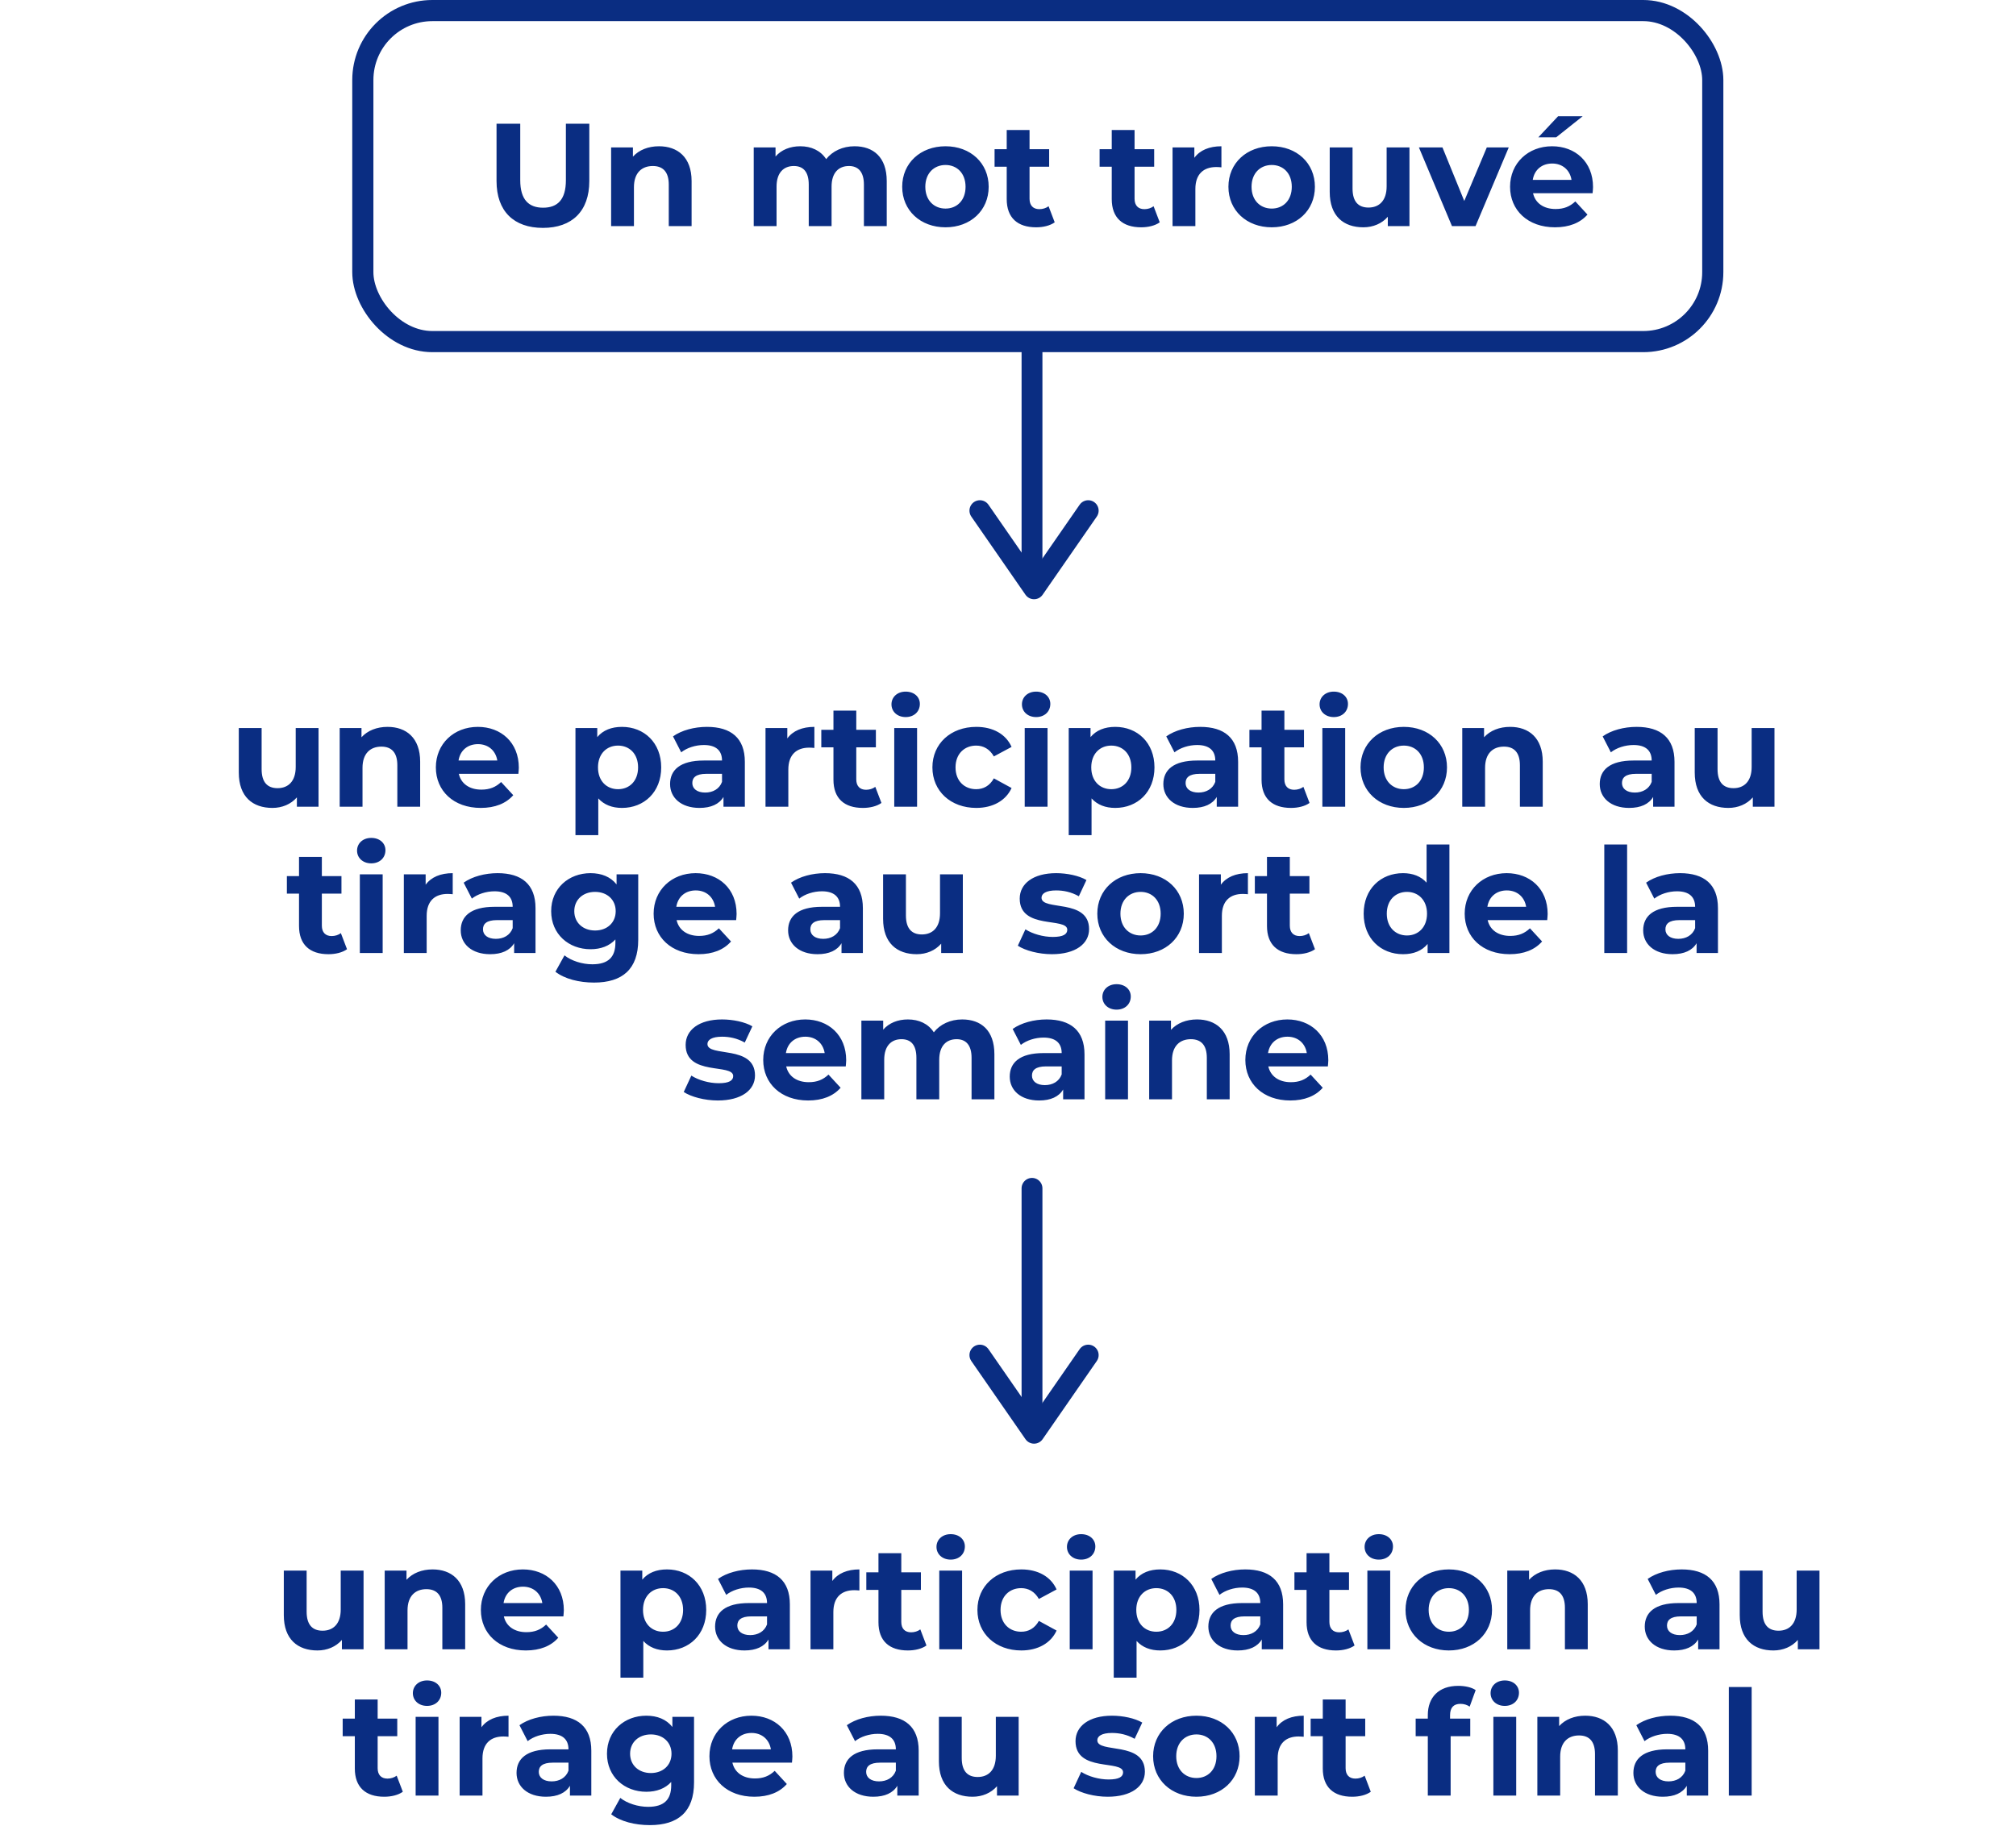
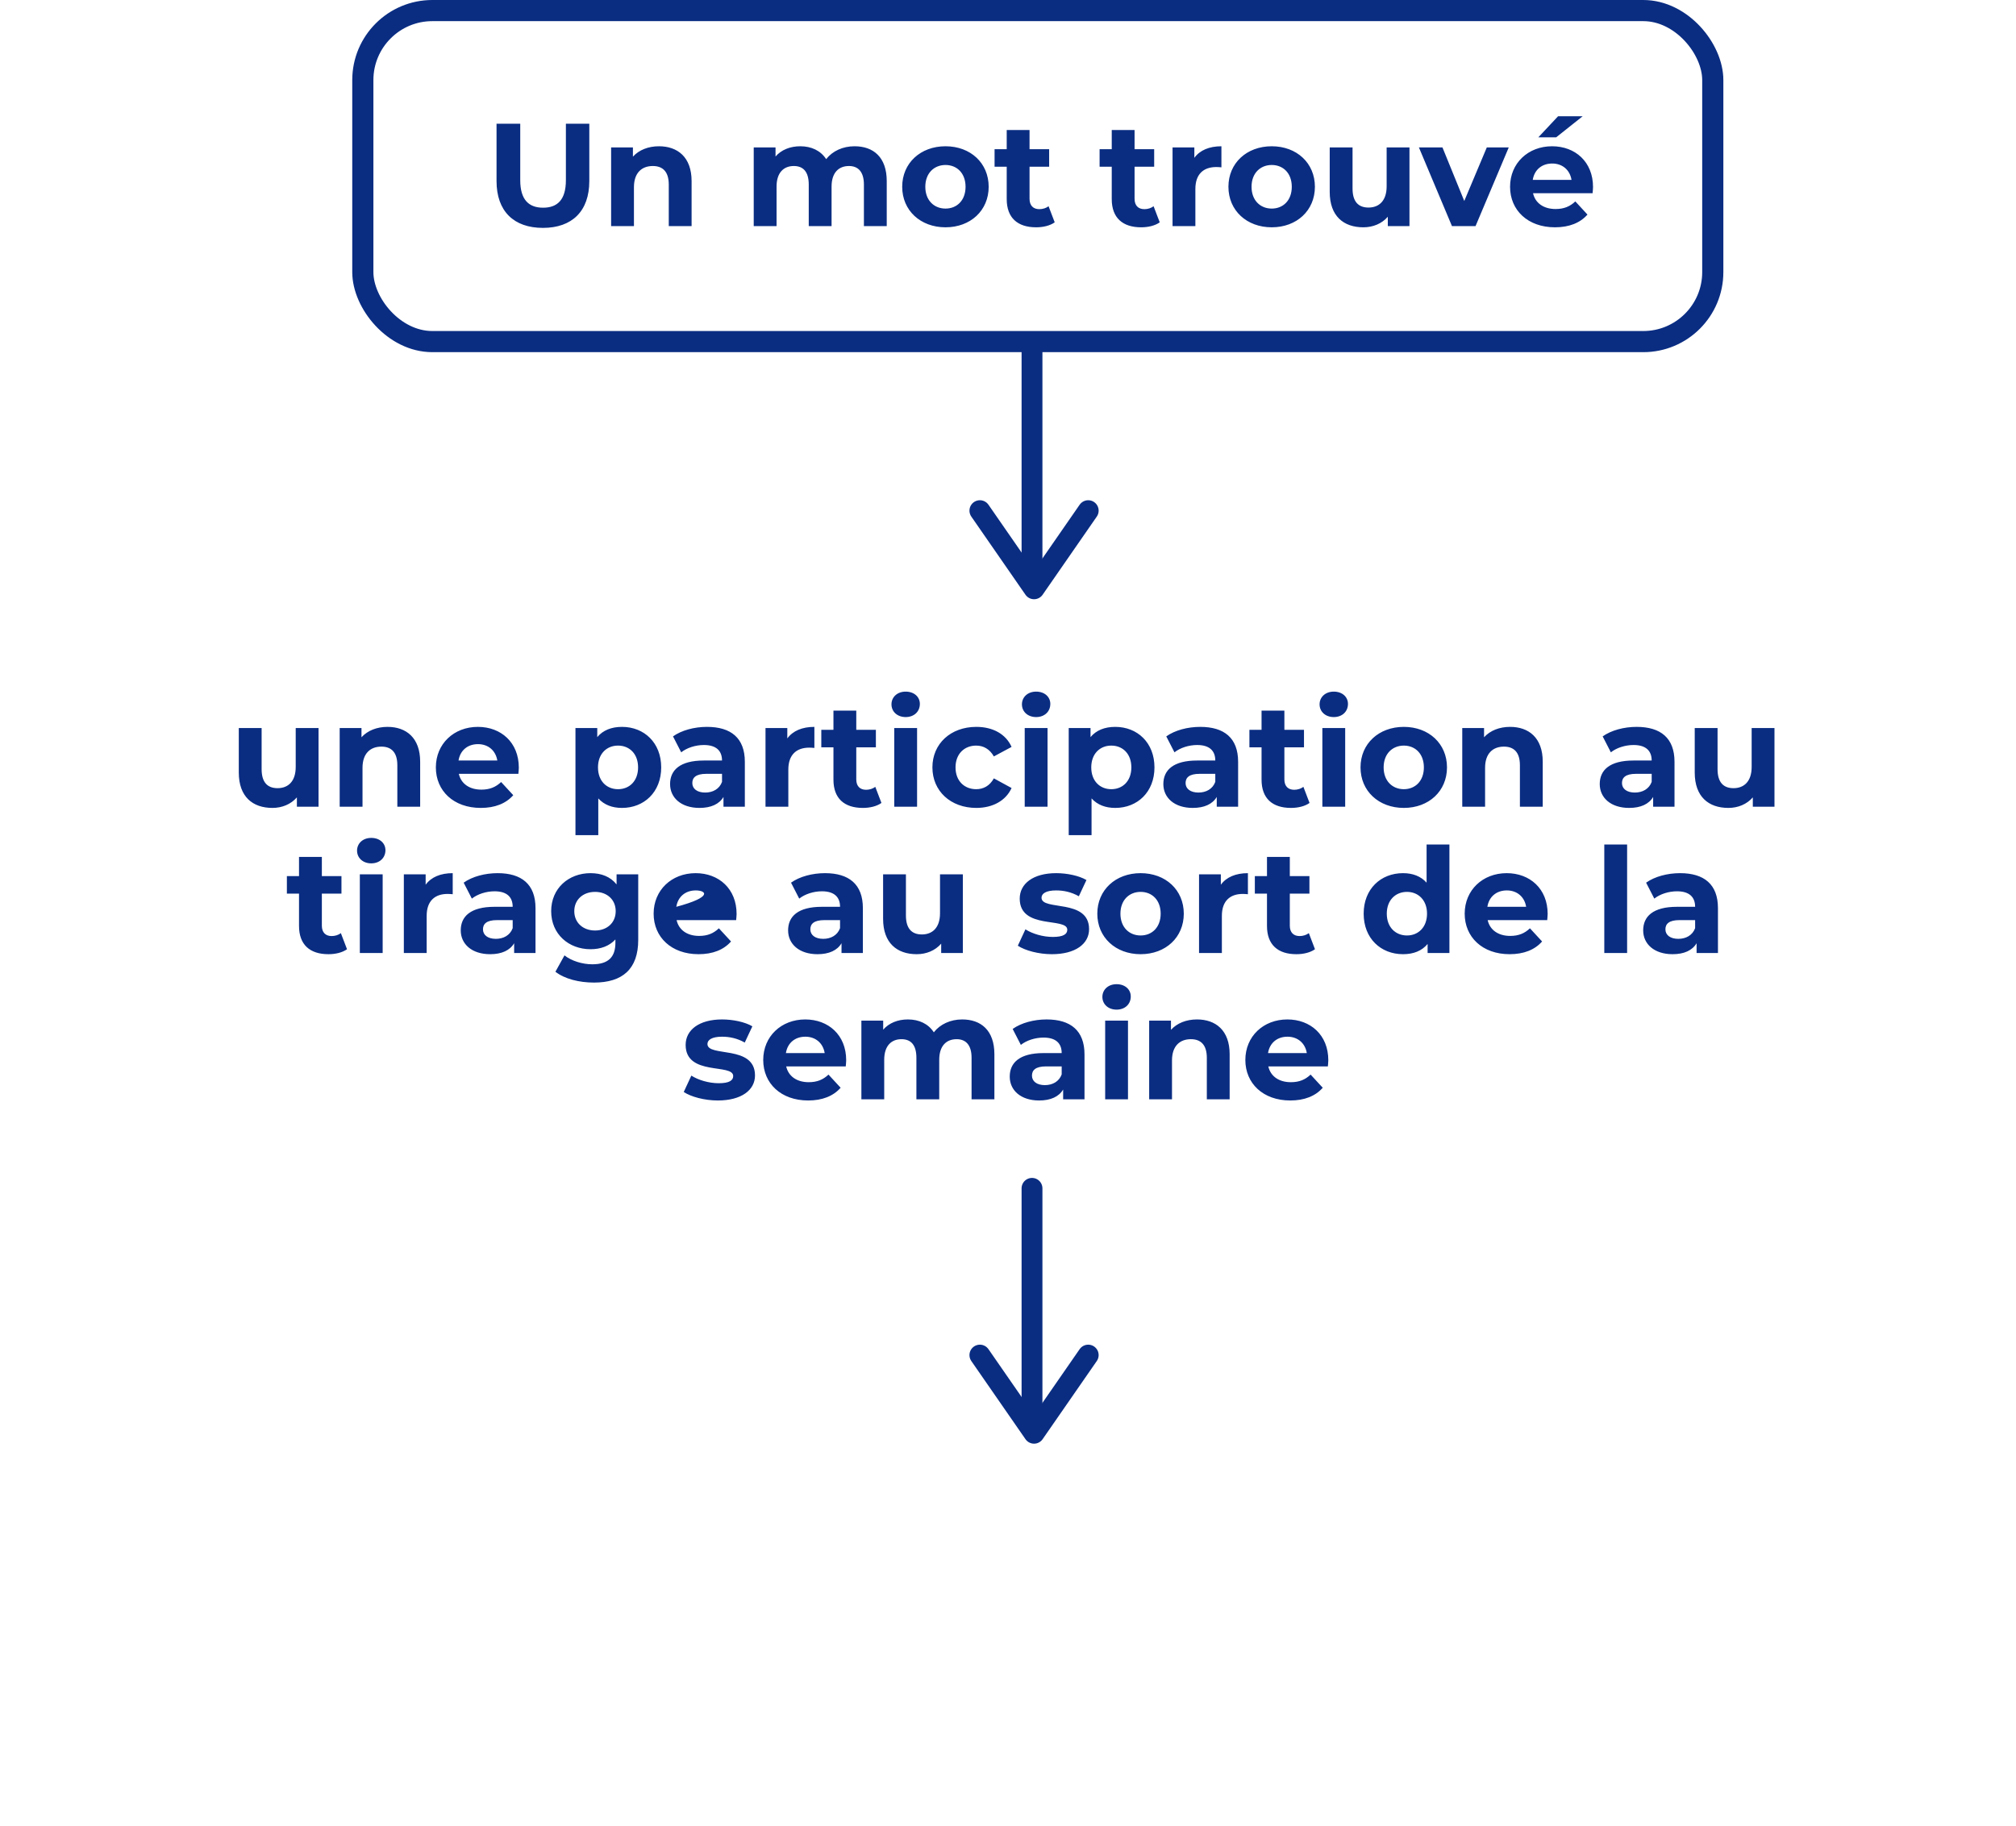
<svg xmlns="http://www.w3.org/2000/svg" width="372" height="337" viewBox="0 0 372 337" fill="none">
-   <path d="M62.872 289.889H67.084V304.415H63.088V302.687C61.981 303.956 60.361 304.631 58.579 304.631C54.934 304.631 52.369 302.579 52.369 298.097V289.889H56.581V297.476C56.581 299.906 57.661 300.986 59.524 300.986C61.468 300.986 62.872 299.744 62.872 297.071V289.889ZM79.815 289.673C83.244 289.673 85.836 291.671 85.836 296.099V304.415H81.624V296.747C81.624 294.398 80.544 293.318 78.681 293.318C76.656 293.318 75.198 294.56 75.198 297.233V304.415H70.986V289.889H75.009V291.59C76.143 290.348 77.844 289.673 79.815 289.673ZM104.041 297.206C104.041 297.53 103.987 297.989 103.96 298.34H92.972C93.376 300.149 94.915 301.256 97.129 301.256C98.668 301.256 99.775 300.797 100.774 299.852L103.015 302.282C101.665 303.821 99.641 304.631 97.022 304.631C91.999 304.631 88.733 301.472 88.733 297.152C88.733 292.805 92.053 289.673 96.481 289.673C100.747 289.673 104.041 292.535 104.041 297.206ZM96.508 292.859C94.591 292.859 93.215 294.02 92.918 295.883H100.072C99.775 294.047 98.398 292.859 96.508 292.859ZM123.078 289.673C127.155 289.673 130.314 292.589 130.314 297.152C130.314 301.715 127.155 304.631 123.078 304.631C121.269 304.631 119.784 304.064 118.704 302.876V309.653H114.492V289.889H118.515V291.563C119.568 290.294 121.134 289.673 123.078 289.673ZM122.349 301.175C124.455 301.175 126.048 299.663 126.048 297.152C126.048 294.641 124.455 293.129 122.349 293.129C120.243 293.129 118.65 294.641 118.65 297.152C118.65 299.663 120.243 301.175 122.349 301.175ZM138.755 289.673C143.183 289.673 145.748 291.725 145.748 296.126V304.415H141.806V302.606C141.023 303.929 139.511 304.631 137.378 304.631C133.976 304.631 131.951 302.741 131.951 300.23C131.951 297.665 133.76 295.883 138.188 295.883H141.536C141.536 294.074 140.456 293.021 138.188 293.021C136.649 293.021 135.056 293.534 134.003 294.371L132.491 291.428C134.084 290.294 136.433 289.673 138.755 289.673ZM138.431 301.796C139.835 301.796 141.05 301.148 141.536 299.825V298.34H138.647C136.676 298.34 136.055 299.069 136.055 300.041C136.055 301.094 136.946 301.796 138.431 301.796ZM153.584 291.806C154.61 290.402 156.338 289.673 158.579 289.673V293.561C158.228 293.534 157.958 293.507 157.634 293.507C155.312 293.507 153.773 294.776 153.773 297.557V304.415H149.561V289.889H153.584V291.806ZM169.819 300.743L170.953 303.713C170.089 304.334 168.82 304.631 167.524 304.631C164.095 304.631 162.097 302.876 162.097 299.42V293.453H159.856V290.213H162.097V286.676H166.309V290.213H169.927V293.453H166.309V299.366C166.309 300.608 166.984 301.283 168.118 301.283C168.739 301.283 169.36 301.094 169.819 300.743ZM175.423 287.864C173.857 287.864 172.804 286.838 172.804 285.515C172.804 284.192 173.857 283.166 175.423 283.166C176.989 283.166 178.042 284.138 178.042 285.434C178.042 286.838 176.989 287.864 175.423 287.864ZM173.317 304.415V289.889H177.529V304.415H173.317ZM188.458 304.631C183.733 304.631 180.358 301.526 180.358 297.152C180.358 292.778 183.733 289.673 188.458 289.673C191.509 289.673 193.912 290.996 194.965 293.372L191.698 295.127C190.915 293.75 189.754 293.129 188.431 293.129C186.298 293.129 184.624 294.614 184.624 297.152C184.624 299.69 186.298 301.175 188.431 301.175C189.754 301.175 190.915 300.581 191.698 299.177L194.965 300.959C193.912 303.281 191.509 304.631 188.458 304.631ZM199.497 287.864C197.931 287.864 196.878 286.838 196.878 285.515C196.878 284.192 197.931 283.166 199.497 283.166C201.063 283.166 202.116 284.138 202.116 285.434C202.116 286.838 201.063 287.864 199.497 287.864ZM197.391 304.415V289.889H201.603V304.415H197.391ZM214.098 289.673C218.175 289.673 221.334 292.589 221.334 297.152C221.334 301.715 218.175 304.631 214.098 304.631C212.289 304.631 210.804 304.064 209.724 302.876V309.653H205.512V289.889H209.535V291.563C210.588 290.294 212.154 289.673 214.098 289.673ZM213.369 301.175C215.475 301.175 217.068 299.663 217.068 297.152C217.068 294.641 215.475 293.129 213.369 293.129C211.263 293.129 209.67 294.641 209.67 297.152C209.67 299.663 211.263 301.175 213.369 301.175ZM229.775 289.673C234.203 289.673 236.768 291.725 236.768 296.126V304.415H232.826V302.606C232.043 303.929 230.531 304.631 228.398 304.631C224.996 304.631 222.971 302.741 222.971 300.23C222.971 297.665 224.78 295.883 229.208 295.883H232.556C232.556 294.074 231.476 293.021 229.208 293.021C227.669 293.021 226.076 293.534 225.023 294.371L223.511 291.428C225.104 290.294 227.453 289.673 229.775 289.673ZM229.451 301.796C230.855 301.796 232.07 301.148 232.556 299.825V298.34H229.667C227.696 298.34 227.075 299.069 227.075 300.041C227.075 301.094 227.966 301.796 229.451 301.796ZM248.815 300.743L249.949 303.713C249.085 304.334 247.816 304.631 246.52 304.631C243.091 304.631 241.093 302.876 241.093 299.42V293.453H238.852V290.213H241.093V286.676H245.305V290.213H248.923V293.453H245.305V299.366C245.305 300.608 245.98 301.283 247.114 301.283C247.735 301.283 248.356 301.094 248.815 300.743ZM254.419 287.864C252.853 287.864 251.8 286.838 251.8 285.515C251.8 284.192 252.853 283.166 254.419 283.166C255.985 283.166 257.038 284.138 257.038 285.434C257.038 286.838 255.985 287.864 254.419 287.864ZM252.313 304.415V289.889H256.525V304.415H252.313ZM267.347 304.631C262.73 304.631 259.355 301.526 259.355 297.152C259.355 292.778 262.73 289.673 267.347 289.673C271.964 289.673 275.312 292.778 275.312 297.152C275.312 301.526 271.964 304.631 267.347 304.631ZM267.347 301.175C269.453 301.175 271.046 299.663 271.046 297.152C271.046 294.641 269.453 293.129 267.347 293.129C265.241 293.129 263.621 294.641 263.621 297.152C263.621 299.663 265.241 301.175 267.347 301.175ZM286.956 289.673C290.385 289.673 292.977 291.671 292.977 296.099V304.415H288.765V296.747C288.765 294.398 287.685 293.318 285.822 293.318C283.797 293.318 282.339 294.56 282.339 297.233V304.415H278.127V289.889H282.15V291.59C283.284 290.348 284.985 289.673 286.956 289.673ZM310.3 289.673C314.728 289.673 317.293 291.725 317.293 296.126V304.415H313.351V302.606C312.568 303.929 311.056 304.631 308.923 304.631C305.521 304.631 303.496 302.741 303.496 300.23C303.496 297.665 305.305 295.883 309.733 295.883H313.081C313.081 294.074 312.001 293.021 309.733 293.021C308.194 293.021 306.601 293.534 305.548 294.371L304.036 291.428C305.629 290.294 307.978 289.673 310.3 289.673ZM309.976 301.796C311.38 301.796 312.595 301.148 313.081 299.825V298.34H310.192C308.221 298.34 307.6 299.069 307.6 300.041C307.6 301.094 308.491 301.796 309.976 301.796ZM331.527 289.889H335.739V304.415H331.743V302.687C330.636 303.956 329.016 304.631 327.234 304.631C323.589 304.631 321.024 302.579 321.024 298.097V289.889H325.236V297.476C325.236 299.906 326.316 300.986 328.179 300.986C330.123 300.986 331.527 299.744 331.527 297.071V289.889ZM73.196 327.743L74.33 330.713C73.466 331.334 72.197 331.631 70.901 331.631C67.472 331.631 65.474 329.876 65.474 326.42V320.453H63.233V317.213H65.474V313.676H69.686V317.213H73.304V320.453H69.686V326.366C69.686 327.608 70.361 328.283 71.495 328.283C72.116 328.283 72.737 328.094 73.196 327.743ZM78.801 314.864C77.235 314.864 76.182 313.838 76.182 312.515C76.182 311.192 77.235 310.166 78.801 310.166C80.367 310.166 81.42 311.138 81.42 312.434C81.42 313.838 80.367 314.864 78.801 314.864ZM76.695 331.415V316.889H80.907V331.415H76.695ZM88.839 318.806C89.865 317.402 91.593 316.673 93.834 316.673V320.561C93.483 320.534 93.213 320.507 92.889 320.507C90.567 320.507 89.028 321.776 89.028 324.557V331.415H84.816V316.889H88.839V318.806ZM102.118 316.673C106.546 316.673 109.111 318.725 109.111 323.126V331.415H105.169V329.606C104.386 330.929 102.874 331.631 100.741 331.631C97.339 331.631 95.314 329.741 95.314 327.23C95.314 324.665 97.123 322.883 101.551 322.883H104.899C104.899 321.074 103.819 320.021 101.551 320.021C100.012 320.021 98.419 320.534 97.366 321.371L95.854 318.428C97.447 317.294 99.796 316.673 102.118 316.673ZM101.794 328.796C103.198 328.796 104.413 328.148 104.899 326.825V325.34H102.01C100.039 325.34 99.418 326.069 99.418 327.041C99.418 328.094 100.309 328.796 101.794 328.796ZM124.071 316.889H128.067V328.985C128.067 334.385 125.151 336.869 119.913 336.869C117.159 336.869 114.486 336.194 112.785 334.871L114.459 331.847C115.701 332.846 117.726 333.494 119.589 333.494C122.559 333.494 123.855 332.144 123.855 329.525V328.904C122.748 330.119 121.155 330.713 119.265 330.713C115.242 330.713 112.002 327.932 112.002 323.693C112.002 319.454 115.242 316.673 119.265 316.673C121.29 316.673 122.964 317.348 124.071 318.752V316.889ZM120.102 327.257C122.316 327.257 123.909 325.826 123.909 323.693C123.909 321.56 122.316 320.129 120.102 320.129C117.888 320.129 116.268 321.56 116.268 323.693C116.268 325.826 117.888 327.257 120.102 327.257ZM146.216 324.206C146.216 324.53 146.162 324.989 146.135 325.34H135.146C135.551 327.149 137.09 328.256 139.304 328.256C140.843 328.256 141.95 327.797 142.949 326.852L145.19 329.282C143.84 330.821 141.815 331.631 139.196 331.631C134.174 331.631 130.907 328.472 130.907 324.152C130.907 319.805 134.228 316.673 138.656 316.673C142.922 316.673 146.216 319.535 146.216 324.206ZM138.683 319.859C136.766 319.859 135.389 321.02 135.092 322.883H142.247C141.95 321.047 140.573 319.859 138.683 319.859ZM162.525 316.673C166.953 316.673 169.518 318.725 169.518 323.126V331.415H165.576V329.606C164.793 330.929 163.281 331.631 161.148 331.631C157.746 331.631 155.721 329.741 155.721 327.23C155.721 324.665 157.53 322.883 161.958 322.883H165.306C165.306 321.074 164.226 320.021 161.958 320.021C160.419 320.021 158.826 320.534 157.773 321.371L156.261 318.428C157.854 317.294 160.203 316.673 162.525 316.673ZM162.201 328.796C163.605 328.796 164.82 328.148 165.306 326.825V325.34H162.417C160.446 325.34 159.825 326.069 159.825 327.041C159.825 328.094 160.716 328.796 162.201 328.796ZM183.753 316.889H187.965V331.415H183.969V329.687C182.862 330.956 181.242 331.631 179.46 331.631C175.815 331.631 173.25 329.579 173.25 325.097V316.889H177.462V324.476C177.462 326.906 178.542 327.986 180.405 327.986C182.349 327.986 183.753 326.744 183.753 324.071V316.889ZM204.4 331.631C201.943 331.631 199.459 330.956 198.109 330.065L199.513 327.041C200.809 327.878 202.78 328.445 204.562 328.445C206.506 328.445 207.235 327.932 207.235 327.122C207.235 324.746 198.46 327.176 198.46 321.371C198.46 318.617 200.944 316.673 205.183 316.673C207.181 316.673 209.395 317.132 210.772 317.942L209.368 320.939C207.937 320.129 206.506 319.859 205.183 319.859C203.293 319.859 202.483 320.453 202.483 321.209C202.483 323.693 211.258 321.29 211.258 327.014C211.258 329.714 208.747 331.631 204.4 331.631ZM220.769 331.631C216.152 331.631 212.777 328.526 212.777 324.152C212.777 319.778 216.152 316.673 220.769 316.673C225.386 316.673 228.734 319.778 228.734 324.152C228.734 328.526 225.386 331.631 220.769 331.631ZM220.769 328.175C222.875 328.175 224.468 326.663 224.468 324.152C224.468 321.641 222.875 320.129 220.769 320.129C218.663 320.129 217.043 321.641 217.043 324.152C217.043 326.663 218.663 328.175 220.769 328.175ZM235.572 318.806C236.598 317.402 238.326 316.673 240.567 316.673V320.561C240.216 320.534 239.946 320.507 239.622 320.507C237.3 320.507 235.761 321.776 235.761 324.557V331.415H231.549V316.889H235.572V318.806ZM251.808 327.743L252.942 330.713C252.078 331.334 250.809 331.631 249.513 331.631C246.084 331.631 244.086 329.876 244.086 326.42V320.453H241.845V317.213H244.086V313.676H248.298V317.213H251.916V320.453H248.298V326.366C248.298 327.608 248.973 328.283 250.107 328.283C250.728 328.283 251.349 328.094 251.808 327.743ZM277.668 314.864C276.102 314.864 275.049 313.838 275.049 312.515C275.049 311.192 276.102 310.166 277.668 310.166C279.234 310.166 280.287 311.138 280.287 312.434C280.287 313.838 279.234 314.864 277.668 314.864ZM269.487 314.486C268.245 314.486 267.57 315.161 267.57 316.592V317.213H271.296V320.453H267.678V331.415H263.466V320.453H261.225V317.213H263.466V316.565C263.466 313.298 265.464 311.165 269.082 311.165C270.27 311.165 271.512 311.408 272.295 311.948L271.188 314.999C270.729 314.675 270.135 314.486 269.487 314.486ZM275.562 331.415V316.889H279.774V331.415H275.562ZM292.506 316.673C295.935 316.673 298.527 318.671 298.527 323.099V331.415H294.315V323.747C294.315 321.398 293.235 320.318 291.372 320.318C289.347 320.318 287.889 321.56 287.889 324.233V331.415H283.677V316.889H287.7V318.59C288.834 317.348 290.535 316.673 292.506 316.673ZM308.204 316.673C312.632 316.673 315.197 318.725 315.197 323.126V331.415H311.255V329.606C310.472 330.929 308.96 331.631 306.827 331.631C303.425 331.631 301.4 329.741 301.4 327.23C301.4 324.665 303.209 322.883 307.637 322.883H310.985C310.985 321.074 309.905 320.021 307.637 320.021C306.098 320.021 304.505 320.534 303.452 321.371L301.94 318.428C303.533 317.294 305.882 316.673 308.204 316.673ZM307.88 328.796C309.284 328.796 310.499 328.148 310.985 326.825V325.34H308.096C306.125 325.34 305.504 326.069 305.504 327.041C305.504 328.094 306.395 328.796 307.88 328.796ZM319.009 331.415V311.381H323.221V331.415H319.009Z" fill="#0A2D82" />
-   <path d="M54.566 134.378H58.778V148.904H54.782V147.176C53.675 148.445 52.055 149.12 50.273 149.12C46.628 149.12 44.063 147.068 44.063 142.586V134.378H48.275V141.965C48.275 144.395 49.355 145.475 51.218 145.475C53.162 145.475 54.566 144.233 54.566 141.56V134.378ZM71.509 134.162C74.938 134.162 77.53 136.16 77.53 140.588V148.904H73.318V141.236C73.318 138.887 72.238 137.807 70.375 137.807C68.35 137.807 66.892 139.049 66.892 141.722V148.904H62.68V134.378H66.703V136.079C67.837 134.837 69.538 134.162 71.509 134.162ZM95.735 141.695C95.735 142.019 95.681 142.478 95.654 142.829H84.665C85.07 144.638 86.609 145.745 88.823 145.745C90.362 145.745 91.469 145.286 92.468 144.341L94.709 146.771C93.359 148.31 91.334 149.12 88.715 149.12C83.693 149.12 80.426 145.961 80.426 141.641C80.426 137.294 83.747 134.162 88.175 134.162C92.441 134.162 95.735 137.024 95.735 141.695ZM88.202 137.348C86.285 137.348 84.908 138.509 84.611 140.372H91.766C91.469 138.536 90.092 137.348 88.202 137.348ZM114.772 134.162C118.849 134.162 122.008 137.078 122.008 141.641C122.008 146.204 118.849 149.12 114.772 149.12C112.963 149.12 111.478 148.553 110.398 147.365V154.142H106.186V134.378H110.209V136.052C111.262 134.783 112.828 134.162 114.772 134.162ZM114.043 145.664C116.149 145.664 117.742 144.152 117.742 141.641C117.742 139.13 116.149 137.618 114.043 137.618C111.937 137.618 110.344 139.13 110.344 141.641C110.344 144.152 111.937 145.664 114.043 145.664ZM130.449 134.162C134.877 134.162 137.442 136.214 137.442 140.615V148.904H133.5V147.095C132.717 148.418 131.205 149.12 129.072 149.12C125.67 149.12 123.645 147.23 123.645 144.719C123.645 142.154 125.454 140.372 129.882 140.372H133.23C133.23 138.563 132.15 137.51 129.882 137.51C128.343 137.51 126.75 138.023 125.697 138.86L124.185 135.917C125.778 134.783 128.127 134.162 130.449 134.162ZM130.125 146.285C131.529 146.285 132.744 145.637 133.23 144.314V142.829H130.341C128.37 142.829 127.749 143.558 127.749 144.53C127.749 145.583 128.64 146.285 130.125 146.285ZM145.277 136.295C146.303 134.891 148.031 134.162 150.272 134.162V138.05C149.921 138.023 149.651 137.996 149.327 137.996C147.005 137.996 145.466 139.265 145.466 142.046V148.904H141.254V134.378H145.277V136.295ZM161.513 145.232L162.647 148.202C161.783 148.823 160.514 149.12 159.218 149.12C155.789 149.12 153.791 147.365 153.791 143.909V137.942H151.55V134.702H153.791V131.165H158.003V134.702H161.621V137.942H158.003V143.855C158.003 145.097 158.678 145.772 159.812 145.772C160.433 145.772 161.054 145.583 161.513 145.232ZM167.117 132.353C165.551 132.353 164.498 131.327 164.498 130.004C164.498 128.681 165.551 127.655 167.117 127.655C168.683 127.655 169.736 128.627 169.736 129.923C169.736 131.327 168.683 132.353 167.117 132.353ZM165.011 148.904V134.378H169.223V148.904H165.011ZM180.152 149.12C175.427 149.12 172.052 146.015 172.052 141.641C172.052 137.267 175.427 134.162 180.152 134.162C183.203 134.162 185.606 135.485 186.659 137.861L183.392 139.616C182.609 138.239 181.448 137.618 180.125 137.618C177.992 137.618 176.318 139.103 176.318 141.641C176.318 144.179 177.992 145.664 180.125 145.664C181.448 145.664 182.609 145.07 183.392 143.666L186.659 145.448C185.606 147.77 183.203 149.12 180.152 149.12ZM191.19 132.353C189.624 132.353 188.571 131.327 188.571 130.004C188.571 128.681 189.624 127.655 191.19 127.655C192.756 127.655 193.809 128.627 193.809 129.923C193.809 131.327 192.756 132.353 191.19 132.353ZM189.084 148.904V134.378H193.296V148.904H189.084ZM205.791 134.162C209.868 134.162 213.027 137.078 213.027 141.641C213.027 146.204 209.868 149.12 205.791 149.12C203.982 149.12 202.497 148.553 201.417 147.365V154.142H197.205V134.378H201.228V136.052C202.281 134.783 203.847 134.162 205.791 134.162ZM205.062 145.664C207.168 145.664 208.761 144.152 208.761 141.641C208.761 139.13 207.168 137.618 205.062 137.618C202.956 137.618 201.363 139.13 201.363 141.641C201.363 144.152 202.956 145.664 205.062 145.664ZM221.469 134.162C225.897 134.162 228.462 136.214 228.462 140.615V148.904H224.52V147.095C223.737 148.418 222.225 149.12 220.092 149.12C216.69 149.12 214.665 147.23 214.665 144.719C214.665 142.154 216.474 140.372 220.902 140.372H224.25C224.25 138.563 223.17 137.51 220.902 137.51C219.363 137.51 217.77 138.023 216.717 138.86L215.205 135.917C216.798 134.783 219.147 134.162 221.469 134.162ZM221.145 146.285C222.549 146.285 223.764 145.637 224.25 144.314V142.829H221.361C219.39 142.829 218.769 143.558 218.769 144.53C218.769 145.583 219.66 146.285 221.145 146.285ZM240.509 145.232L241.643 148.202C240.779 148.823 239.51 149.12 238.214 149.12C234.785 149.12 232.787 147.365 232.787 143.909V137.942H230.546V134.702H232.787V131.165H236.999V134.702H240.617V137.942H236.999V143.855C236.999 145.097 237.674 145.772 238.808 145.772C239.429 145.772 240.05 145.583 240.509 145.232ZM246.113 132.353C244.547 132.353 243.494 131.327 243.494 130.004C243.494 128.681 244.547 127.655 246.113 127.655C247.679 127.655 248.732 128.627 248.732 129.923C248.732 131.327 247.679 132.353 246.113 132.353ZM244.007 148.904V134.378H248.219V148.904H244.007ZM259.04 149.12C254.423 149.12 251.048 146.015 251.048 141.641C251.048 137.267 254.423 134.162 259.04 134.162C263.657 134.162 267.005 137.267 267.005 141.641C267.005 146.015 263.657 149.12 259.04 149.12ZM259.04 145.664C261.146 145.664 262.739 144.152 262.739 141.641C262.739 139.13 261.146 137.618 259.04 137.618C256.934 137.618 255.314 139.13 255.314 141.641C255.314 144.152 256.934 145.664 259.04 145.664ZM278.65 134.162C282.079 134.162 284.671 136.16 284.671 140.588V148.904H280.459V141.236C280.459 138.887 279.379 137.807 277.516 137.807C275.491 137.807 274.033 139.049 274.033 141.722V148.904H269.821V134.378H273.844V136.079C274.978 134.837 276.679 134.162 278.65 134.162ZM301.994 134.162C306.422 134.162 308.987 136.214 308.987 140.615V148.904H305.045V147.095C304.262 148.418 302.75 149.12 300.617 149.12C297.215 149.12 295.19 147.23 295.19 144.719C295.19 142.154 296.999 140.372 301.427 140.372H304.775C304.775 138.563 303.695 137.51 301.427 137.51C299.888 137.51 298.295 138.023 297.242 138.86L295.73 135.917C297.323 134.783 299.672 134.162 301.994 134.162ZM301.67 146.285C303.074 146.285 304.289 145.637 304.775 144.314V142.829H301.886C299.915 142.829 299.294 143.558 299.294 144.53C299.294 145.583 300.185 146.285 301.67 146.285ZM323.221 134.378H327.433V148.904H323.437V147.176C322.33 148.445 320.71 149.12 318.928 149.12C315.283 149.12 312.718 147.068 312.718 142.586V134.378H316.93V141.965C316.93 144.395 318.01 145.475 319.873 145.475C321.817 145.475 323.221 144.233 323.221 141.56V134.378ZM62.899 172.232L64.033 175.202C63.169 175.823 61.9 176.12 60.604 176.12C57.175 176.12 55.177 174.365 55.177 170.909V164.942H52.936V161.702H55.177V158.165H59.389V161.702H63.007V164.942H59.389V170.855C59.389 172.097 60.064 172.772 61.198 172.772C61.819 172.772 62.44 172.583 62.899 172.232ZM68.504 159.353C66.938 159.353 65.885 158.327 65.885 157.004C65.885 155.681 66.938 154.655 68.504 154.655C70.07 154.655 71.123 155.627 71.123 156.923C71.123 158.327 70.07 159.353 68.504 159.353ZM66.398 175.904V161.378H70.61V175.904H66.398ZM78.542 163.295C79.568 161.891 81.296 161.162 83.537 161.162V165.05C83.186 165.023 82.916 164.996 82.592 164.996C80.27 164.996 78.731 166.265 78.731 169.046V175.904H74.519V161.378H78.542V163.295ZM91.821 161.162C96.249 161.162 98.814 163.214 98.814 167.615V175.904H94.872V174.095C94.089 175.418 92.577 176.12 90.444 176.12C87.042 176.12 85.017 174.23 85.017 171.719C85.017 169.154 86.826 167.372 91.254 167.372H94.602C94.602 165.563 93.522 164.51 91.254 164.51C89.715 164.51 88.122 165.023 87.069 165.86L85.557 162.917C87.15 161.783 89.499 161.162 91.821 161.162ZM91.497 173.285C92.901 173.285 94.116 172.637 94.602 171.314V169.829H91.713C89.742 169.829 89.121 170.558 89.121 171.53C89.121 172.583 90.012 173.285 91.497 173.285ZM113.773 161.378H117.769V173.474C117.769 178.874 114.853 181.358 109.615 181.358C106.861 181.358 104.188 180.683 102.487 179.36L104.161 176.336C105.403 177.335 107.428 177.983 109.291 177.983C112.261 177.983 113.557 176.633 113.557 174.014V173.393C112.45 174.608 110.857 175.202 108.967 175.202C104.944 175.202 101.704 172.421 101.704 168.182C101.704 163.943 104.944 161.162 108.967 161.162C110.992 161.162 112.666 161.837 113.773 163.241V161.378ZM109.804 171.746C112.018 171.746 113.611 170.315 113.611 168.182C113.611 166.049 112.018 164.618 109.804 164.618C107.59 164.618 105.97 166.049 105.97 168.182C105.97 170.315 107.59 171.746 109.804 171.746ZM135.919 168.695C135.919 169.019 135.865 169.478 135.838 169.829H124.849C125.254 171.638 126.793 172.745 129.007 172.745C130.546 172.745 131.653 172.286 132.652 171.341L134.893 173.771C133.543 175.31 131.518 176.12 128.899 176.12C123.877 176.12 120.61 172.961 120.61 168.641C120.61 164.294 123.931 161.162 128.359 161.162C132.625 161.162 135.919 164.024 135.919 168.695ZM128.386 164.348C126.469 164.348 125.092 165.509 124.795 167.372H131.95C131.653 165.536 130.276 164.348 128.386 164.348ZM152.228 161.162C156.656 161.162 159.221 163.214 159.221 167.615V175.904H155.279V174.095C154.496 175.418 152.984 176.12 150.851 176.12C147.449 176.12 145.424 174.23 145.424 171.719C145.424 169.154 147.233 167.372 151.661 167.372H155.009C155.009 165.563 153.929 164.51 151.661 164.51C150.122 164.51 148.529 165.023 147.476 165.86L145.964 162.917C147.557 161.783 149.906 161.162 152.228 161.162ZM151.904 173.285C153.308 173.285 154.523 172.637 155.009 171.314V169.829H152.12C150.149 169.829 149.528 170.558 149.528 171.53C149.528 172.583 150.419 173.285 151.904 173.285ZM173.455 161.378H177.667V175.904H173.671V174.176C172.564 175.445 170.944 176.12 169.162 176.12C165.517 176.12 162.952 174.068 162.952 169.586V161.378H167.164V168.965C167.164 171.395 168.244 172.475 170.107 172.475C172.051 172.475 173.455 171.233 173.455 168.56V161.378ZM194.103 176.12C191.646 176.12 189.162 175.445 187.812 174.554L189.216 171.53C190.512 172.367 192.483 172.934 194.265 172.934C196.209 172.934 196.938 172.421 196.938 171.611C196.938 169.235 188.163 171.665 188.163 165.86C188.163 163.106 190.647 161.162 194.886 161.162C196.884 161.162 199.098 161.621 200.475 162.431L199.071 165.428C197.64 164.618 196.209 164.348 194.886 164.348C192.996 164.348 192.186 164.942 192.186 165.698C192.186 168.182 200.961 165.779 200.961 171.503C200.961 174.203 198.45 176.12 194.103 176.12ZM210.472 176.12C205.855 176.12 202.48 173.015 202.48 168.641C202.48 164.267 205.855 161.162 210.472 161.162C215.089 161.162 218.437 164.267 218.437 168.641C218.437 173.015 215.089 176.12 210.472 176.12ZM210.472 172.664C212.578 172.664 214.171 171.152 214.171 168.641C214.171 166.13 212.578 164.618 210.472 164.618C208.366 164.618 206.746 166.13 206.746 168.641C206.746 171.152 208.366 172.664 210.472 172.664ZM225.275 163.295C226.301 161.891 228.029 161.162 230.27 161.162V165.05C229.919 165.023 229.649 164.996 229.325 164.996C227.003 164.996 225.464 166.265 225.464 169.046V175.904H221.252V161.378H225.275V163.295ZM241.511 172.232L242.645 175.202C241.781 175.823 240.512 176.12 239.216 176.12C235.787 176.12 233.789 174.365 233.789 170.909V164.942H231.548V161.702H233.789V158.165H238.001V161.702H241.619V164.942H238.001V170.855C238.001 172.097 238.676 172.772 239.81 172.772C240.431 172.772 241.052 172.583 241.511 172.232ZM263.239 155.87H267.451V175.904H263.428V174.23C262.375 175.499 260.836 176.12 258.892 176.12C254.788 176.12 251.629 173.204 251.629 168.641C251.629 164.078 254.788 161.162 258.892 161.162C260.674 161.162 262.186 161.729 263.239 162.917V155.87ZM259.621 172.664C261.7 172.664 263.32 171.152 263.32 168.641C263.32 166.13 261.7 164.618 259.621 164.618C257.515 164.618 255.895 166.13 255.895 168.641C255.895 171.152 257.515 172.664 259.621 172.664ZM285.579 168.695C285.579 169.019 285.525 169.478 285.498 169.829H274.509C274.914 171.638 276.453 172.745 278.667 172.745C280.206 172.745 281.313 172.286 282.312 171.341L284.553 173.771C283.203 175.31 281.178 176.12 278.559 176.12C273.537 176.12 270.27 172.961 270.27 168.641C270.27 164.294 273.591 161.162 278.019 161.162C282.285 161.162 285.579 164.024 285.579 168.695ZM278.046 164.348C276.129 164.348 274.752 165.509 274.455 167.372H281.61C281.313 165.536 279.936 164.348 278.046 164.348ZM296.03 175.904V155.87H300.242V175.904H296.03ZM310.01 161.162C314.438 161.162 317.003 163.214 317.003 167.615V175.904H313.061V174.095C312.278 175.418 310.766 176.12 308.633 176.12C305.231 176.12 303.206 174.23 303.206 171.719C303.206 169.154 305.015 167.372 309.443 167.372H312.791C312.791 165.563 311.711 164.51 309.443 164.51C307.904 164.51 306.311 165.023 305.258 165.86L303.746 162.917C305.339 161.783 307.688 161.162 310.01 161.162ZM309.686 173.285C311.09 173.285 312.305 172.637 312.791 171.314V169.829H309.902C307.931 169.829 307.31 170.558 307.31 171.53C307.31 172.583 308.201 173.285 309.686 173.285ZM132.457 203.12C130 203.12 127.516 202.445 126.166 201.554L127.57 198.53C128.866 199.367 130.837 199.934 132.619 199.934C134.563 199.934 135.292 199.421 135.292 198.611C135.292 196.235 126.517 198.665 126.517 192.86C126.517 190.106 129.001 188.162 133.24 188.162C135.238 188.162 137.452 188.621 138.829 189.431L137.425 192.428C135.994 191.618 134.563 191.348 133.24 191.348C131.35 191.348 130.54 191.942 130.54 192.698C130.54 195.182 139.315 192.779 139.315 198.503C139.315 201.203 136.804 203.12 132.457 203.12ZM156.142 195.695C156.142 196.019 156.088 196.478 156.061 196.829H145.072C145.477 198.638 147.016 199.745 149.23 199.745C150.769 199.745 151.876 199.286 152.875 198.341L155.116 200.771C153.766 202.31 151.741 203.12 149.122 203.12C144.1 203.12 140.833 199.961 140.833 195.641C140.833 191.294 144.154 188.162 148.582 188.162C152.848 188.162 156.142 191.024 156.142 195.695ZM148.609 191.348C146.692 191.348 145.315 192.509 145.018 194.372H152.173C151.876 192.536 150.499 191.348 148.609 191.348ZM177.549 188.162C181.005 188.162 183.489 190.16 183.489 194.588V202.904H179.277V195.236C179.277 192.887 178.224 191.807 176.523 191.807C174.633 191.807 173.31 193.022 173.31 195.614V202.904H169.098V195.236C169.098 192.887 168.099 191.807 166.344 191.807C164.481 191.807 163.158 193.022 163.158 195.614V202.904H158.946V188.378H162.969V190.052C164.049 188.81 165.669 188.162 167.532 188.162C169.557 188.162 171.285 188.945 172.311 190.538C173.472 189.053 175.362 188.162 177.549 188.162ZM193.124 188.162C197.552 188.162 200.117 190.214 200.117 194.615V202.904H196.175V201.095C195.392 202.418 193.88 203.12 191.747 203.12C188.345 203.12 186.32 201.23 186.32 198.719C186.32 196.154 188.129 194.372 192.557 194.372H195.905C195.905 192.563 194.825 191.51 192.557 191.51C191.018 191.51 189.425 192.023 188.372 192.86L186.86 189.917C188.453 188.783 190.802 188.162 193.124 188.162ZM192.8 200.285C194.204 200.285 195.419 199.637 195.905 198.314V196.829H193.016C191.045 196.829 190.424 197.558 190.424 198.53C190.424 199.583 191.315 200.285 192.8 200.285ZM206.035 186.353C204.469 186.353 203.416 185.327 203.416 184.004C203.416 182.681 204.469 181.655 206.035 181.655C207.601 181.655 208.654 182.627 208.654 183.923C208.654 185.327 207.601 186.353 206.035 186.353ZM203.929 202.904V188.378H208.141V202.904H203.929ZM220.879 188.162C224.308 188.162 226.9 190.16 226.9 194.588V202.904H222.688V195.236C222.688 192.887 221.608 191.807 219.745 191.807C217.72 191.807 216.262 193.049 216.262 195.722V202.904H212.05V188.378H216.073V190.079C217.207 188.837 218.908 188.162 220.879 188.162ZM245.105 195.695C245.105 196.019 245.051 196.478 245.024 196.829H234.035C234.44 198.638 235.979 199.745 238.193 199.745C239.732 199.745 240.839 199.286 241.838 198.341L244.079 200.771C242.729 202.31 240.704 203.12 238.085 203.12C233.063 203.12 229.796 199.961 229.796 195.641C229.796 191.294 233.117 188.162 237.545 188.162C241.811 188.162 245.105 191.024 245.105 195.695ZM237.572 191.348C235.655 191.348 234.278 192.509 233.981 194.372H241.136C240.839 192.536 239.462 191.348 237.572 191.348Z" fill="#0A2D82" />
+   <path d="M54.566 134.378H58.778V148.904H54.782V147.176C53.675 148.445 52.055 149.12 50.273 149.12C46.628 149.12 44.063 147.068 44.063 142.586V134.378H48.275V141.965C48.275 144.395 49.355 145.475 51.218 145.475C53.162 145.475 54.566 144.233 54.566 141.56V134.378ZM71.509 134.162C74.938 134.162 77.53 136.16 77.53 140.588V148.904H73.318V141.236C73.318 138.887 72.238 137.807 70.375 137.807C68.35 137.807 66.892 139.049 66.892 141.722V148.904H62.68V134.378H66.703V136.079C67.837 134.837 69.538 134.162 71.509 134.162ZM95.735 141.695C95.735 142.019 95.681 142.478 95.654 142.829H84.665C85.07 144.638 86.609 145.745 88.823 145.745C90.362 145.745 91.469 145.286 92.468 144.341L94.709 146.771C93.359 148.31 91.334 149.12 88.715 149.12C83.693 149.12 80.426 145.961 80.426 141.641C80.426 137.294 83.747 134.162 88.175 134.162C92.441 134.162 95.735 137.024 95.735 141.695ZM88.202 137.348C86.285 137.348 84.908 138.509 84.611 140.372H91.766C91.469 138.536 90.092 137.348 88.202 137.348ZM114.772 134.162C118.849 134.162 122.008 137.078 122.008 141.641C122.008 146.204 118.849 149.12 114.772 149.12C112.963 149.12 111.478 148.553 110.398 147.365V154.142H106.186V134.378H110.209V136.052C111.262 134.783 112.828 134.162 114.772 134.162ZM114.043 145.664C116.149 145.664 117.742 144.152 117.742 141.641C117.742 139.13 116.149 137.618 114.043 137.618C111.937 137.618 110.344 139.13 110.344 141.641C110.344 144.152 111.937 145.664 114.043 145.664ZM130.449 134.162C134.877 134.162 137.442 136.214 137.442 140.615V148.904H133.5V147.095C132.717 148.418 131.205 149.12 129.072 149.12C125.67 149.12 123.645 147.23 123.645 144.719C123.645 142.154 125.454 140.372 129.882 140.372H133.23C133.23 138.563 132.15 137.51 129.882 137.51C128.343 137.51 126.75 138.023 125.697 138.86L124.185 135.917C125.778 134.783 128.127 134.162 130.449 134.162ZM130.125 146.285C131.529 146.285 132.744 145.637 133.23 144.314V142.829H130.341C128.37 142.829 127.749 143.558 127.749 144.53C127.749 145.583 128.64 146.285 130.125 146.285ZM145.277 136.295C146.303 134.891 148.031 134.162 150.272 134.162V138.05C149.921 138.023 149.651 137.996 149.327 137.996C147.005 137.996 145.466 139.265 145.466 142.046V148.904H141.254V134.378H145.277V136.295ZM161.513 145.232L162.647 148.202C161.783 148.823 160.514 149.12 159.218 149.12C155.789 149.12 153.791 147.365 153.791 143.909V137.942H151.55V134.702H153.791V131.165H158.003V134.702H161.621V137.942H158.003V143.855C158.003 145.097 158.678 145.772 159.812 145.772C160.433 145.772 161.054 145.583 161.513 145.232ZM167.117 132.353C165.551 132.353 164.498 131.327 164.498 130.004C164.498 128.681 165.551 127.655 167.117 127.655C168.683 127.655 169.736 128.627 169.736 129.923C169.736 131.327 168.683 132.353 167.117 132.353ZM165.011 148.904V134.378H169.223V148.904H165.011ZM180.152 149.12C175.427 149.12 172.052 146.015 172.052 141.641C172.052 137.267 175.427 134.162 180.152 134.162C183.203 134.162 185.606 135.485 186.659 137.861L183.392 139.616C182.609 138.239 181.448 137.618 180.125 137.618C177.992 137.618 176.318 139.103 176.318 141.641C176.318 144.179 177.992 145.664 180.125 145.664C181.448 145.664 182.609 145.07 183.392 143.666L186.659 145.448C185.606 147.77 183.203 149.12 180.152 149.12ZM191.19 132.353C189.624 132.353 188.571 131.327 188.571 130.004C188.571 128.681 189.624 127.655 191.19 127.655C192.756 127.655 193.809 128.627 193.809 129.923C193.809 131.327 192.756 132.353 191.19 132.353ZM189.084 148.904V134.378H193.296V148.904H189.084ZM205.791 134.162C209.868 134.162 213.027 137.078 213.027 141.641C213.027 146.204 209.868 149.12 205.791 149.12C203.982 149.12 202.497 148.553 201.417 147.365V154.142H197.205V134.378H201.228V136.052C202.281 134.783 203.847 134.162 205.791 134.162ZM205.062 145.664C207.168 145.664 208.761 144.152 208.761 141.641C208.761 139.13 207.168 137.618 205.062 137.618C202.956 137.618 201.363 139.13 201.363 141.641C201.363 144.152 202.956 145.664 205.062 145.664ZM221.469 134.162C225.897 134.162 228.462 136.214 228.462 140.615V148.904H224.52V147.095C223.737 148.418 222.225 149.12 220.092 149.12C216.69 149.12 214.665 147.23 214.665 144.719C214.665 142.154 216.474 140.372 220.902 140.372H224.25C224.25 138.563 223.17 137.51 220.902 137.51C219.363 137.51 217.77 138.023 216.717 138.86L215.205 135.917C216.798 134.783 219.147 134.162 221.469 134.162ZM221.145 146.285C222.549 146.285 223.764 145.637 224.25 144.314V142.829H221.361C219.39 142.829 218.769 143.558 218.769 144.53C218.769 145.583 219.66 146.285 221.145 146.285ZM240.509 145.232L241.643 148.202C240.779 148.823 239.51 149.12 238.214 149.12C234.785 149.12 232.787 147.365 232.787 143.909V137.942H230.546V134.702H232.787V131.165H236.999V134.702H240.617V137.942H236.999V143.855C236.999 145.097 237.674 145.772 238.808 145.772C239.429 145.772 240.05 145.583 240.509 145.232ZM246.113 132.353C244.547 132.353 243.494 131.327 243.494 130.004C243.494 128.681 244.547 127.655 246.113 127.655C247.679 127.655 248.732 128.627 248.732 129.923C248.732 131.327 247.679 132.353 246.113 132.353ZM244.007 148.904V134.378H248.219V148.904H244.007ZM259.04 149.12C254.423 149.12 251.048 146.015 251.048 141.641C251.048 137.267 254.423 134.162 259.04 134.162C263.657 134.162 267.005 137.267 267.005 141.641C267.005 146.015 263.657 149.12 259.04 149.12ZM259.04 145.664C261.146 145.664 262.739 144.152 262.739 141.641C262.739 139.13 261.146 137.618 259.04 137.618C256.934 137.618 255.314 139.13 255.314 141.641C255.314 144.152 256.934 145.664 259.04 145.664ZM278.65 134.162C282.079 134.162 284.671 136.16 284.671 140.588V148.904H280.459V141.236C280.459 138.887 279.379 137.807 277.516 137.807C275.491 137.807 274.033 139.049 274.033 141.722V148.904H269.821V134.378H273.844V136.079C274.978 134.837 276.679 134.162 278.65 134.162ZM301.994 134.162C306.422 134.162 308.987 136.214 308.987 140.615V148.904H305.045V147.095C304.262 148.418 302.75 149.12 300.617 149.12C297.215 149.12 295.19 147.23 295.19 144.719C295.19 142.154 296.999 140.372 301.427 140.372H304.775C304.775 138.563 303.695 137.51 301.427 137.51C299.888 137.51 298.295 138.023 297.242 138.86L295.73 135.917C297.323 134.783 299.672 134.162 301.994 134.162ZM301.67 146.285C303.074 146.285 304.289 145.637 304.775 144.314V142.829H301.886C299.915 142.829 299.294 143.558 299.294 144.53C299.294 145.583 300.185 146.285 301.67 146.285ZM323.221 134.378H327.433V148.904H323.437V147.176C322.33 148.445 320.71 149.12 318.928 149.12C315.283 149.12 312.718 147.068 312.718 142.586V134.378H316.93V141.965C316.93 144.395 318.01 145.475 319.873 145.475C321.817 145.475 323.221 144.233 323.221 141.56V134.378ZM62.899 172.232L64.033 175.202C63.169 175.823 61.9 176.12 60.604 176.12C57.175 176.12 55.177 174.365 55.177 170.909V164.942H52.936V161.702H55.177V158.165H59.389V161.702H63.007V164.942H59.389V170.855C59.389 172.097 60.064 172.772 61.198 172.772C61.819 172.772 62.44 172.583 62.899 172.232ZM68.504 159.353C66.938 159.353 65.885 158.327 65.885 157.004C65.885 155.681 66.938 154.655 68.504 154.655C70.07 154.655 71.123 155.627 71.123 156.923C71.123 158.327 70.07 159.353 68.504 159.353ZM66.398 175.904V161.378H70.61V175.904H66.398ZM78.542 163.295C79.568 161.891 81.296 161.162 83.537 161.162V165.05C83.186 165.023 82.916 164.996 82.592 164.996C80.27 164.996 78.731 166.265 78.731 169.046V175.904H74.519V161.378H78.542V163.295ZM91.821 161.162C96.249 161.162 98.814 163.214 98.814 167.615V175.904H94.872V174.095C94.089 175.418 92.577 176.12 90.444 176.12C87.042 176.12 85.017 174.23 85.017 171.719C85.017 169.154 86.826 167.372 91.254 167.372H94.602C94.602 165.563 93.522 164.51 91.254 164.51C89.715 164.51 88.122 165.023 87.069 165.86L85.557 162.917C87.15 161.783 89.499 161.162 91.821 161.162ZM91.497 173.285C92.901 173.285 94.116 172.637 94.602 171.314V169.829H91.713C89.742 169.829 89.121 170.558 89.121 171.53C89.121 172.583 90.012 173.285 91.497 173.285ZM113.773 161.378H117.769V173.474C117.769 178.874 114.853 181.358 109.615 181.358C106.861 181.358 104.188 180.683 102.487 179.36L104.161 176.336C105.403 177.335 107.428 177.983 109.291 177.983C112.261 177.983 113.557 176.633 113.557 174.014V173.393C112.45 174.608 110.857 175.202 108.967 175.202C104.944 175.202 101.704 172.421 101.704 168.182C101.704 163.943 104.944 161.162 108.967 161.162C110.992 161.162 112.666 161.837 113.773 163.241V161.378ZM109.804 171.746C112.018 171.746 113.611 170.315 113.611 168.182C113.611 166.049 112.018 164.618 109.804 164.618C107.59 164.618 105.97 166.049 105.97 168.182C105.97 170.315 107.59 171.746 109.804 171.746ZM135.919 168.695C135.919 169.019 135.865 169.478 135.838 169.829H124.849C125.254 171.638 126.793 172.745 129.007 172.745C130.546 172.745 131.653 172.286 132.652 171.341L134.893 173.771C133.543 175.31 131.518 176.12 128.899 176.12C123.877 176.12 120.61 172.961 120.61 168.641C120.61 164.294 123.931 161.162 128.359 161.162C132.625 161.162 135.919 164.024 135.919 168.695ZM128.386 164.348C126.469 164.348 125.092 165.509 124.795 167.372C131.653 165.536 130.276 164.348 128.386 164.348ZM152.228 161.162C156.656 161.162 159.221 163.214 159.221 167.615V175.904H155.279V174.095C154.496 175.418 152.984 176.12 150.851 176.12C147.449 176.12 145.424 174.23 145.424 171.719C145.424 169.154 147.233 167.372 151.661 167.372H155.009C155.009 165.563 153.929 164.51 151.661 164.51C150.122 164.51 148.529 165.023 147.476 165.86L145.964 162.917C147.557 161.783 149.906 161.162 152.228 161.162ZM151.904 173.285C153.308 173.285 154.523 172.637 155.009 171.314V169.829H152.12C150.149 169.829 149.528 170.558 149.528 171.53C149.528 172.583 150.419 173.285 151.904 173.285ZM173.455 161.378H177.667V175.904H173.671V174.176C172.564 175.445 170.944 176.12 169.162 176.12C165.517 176.12 162.952 174.068 162.952 169.586V161.378H167.164V168.965C167.164 171.395 168.244 172.475 170.107 172.475C172.051 172.475 173.455 171.233 173.455 168.56V161.378ZM194.103 176.12C191.646 176.12 189.162 175.445 187.812 174.554L189.216 171.53C190.512 172.367 192.483 172.934 194.265 172.934C196.209 172.934 196.938 172.421 196.938 171.611C196.938 169.235 188.163 171.665 188.163 165.86C188.163 163.106 190.647 161.162 194.886 161.162C196.884 161.162 199.098 161.621 200.475 162.431L199.071 165.428C197.64 164.618 196.209 164.348 194.886 164.348C192.996 164.348 192.186 164.942 192.186 165.698C192.186 168.182 200.961 165.779 200.961 171.503C200.961 174.203 198.45 176.12 194.103 176.12ZM210.472 176.12C205.855 176.12 202.48 173.015 202.48 168.641C202.48 164.267 205.855 161.162 210.472 161.162C215.089 161.162 218.437 164.267 218.437 168.641C218.437 173.015 215.089 176.12 210.472 176.12ZM210.472 172.664C212.578 172.664 214.171 171.152 214.171 168.641C214.171 166.13 212.578 164.618 210.472 164.618C208.366 164.618 206.746 166.13 206.746 168.641C206.746 171.152 208.366 172.664 210.472 172.664ZM225.275 163.295C226.301 161.891 228.029 161.162 230.27 161.162V165.05C229.919 165.023 229.649 164.996 229.325 164.996C227.003 164.996 225.464 166.265 225.464 169.046V175.904H221.252V161.378H225.275V163.295ZM241.511 172.232L242.645 175.202C241.781 175.823 240.512 176.12 239.216 176.12C235.787 176.12 233.789 174.365 233.789 170.909V164.942H231.548V161.702H233.789V158.165H238.001V161.702H241.619V164.942H238.001V170.855C238.001 172.097 238.676 172.772 239.81 172.772C240.431 172.772 241.052 172.583 241.511 172.232ZM263.239 155.87H267.451V175.904H263.428V174.23C262.375 175.499 260.836 176.12 258.892 176.12C254.788 176.12 251.629 173.204 251.629 168.641C251.629 164.078 254.788 161.162 258.892 161.162C260.674 161.162 262.186 161.729 263.239 162.917V155.87ZM259.621 172.664C261.7 172.664 263.32 171.152 263.32 168.641C263.32 166.13 261.7 164.618 259.621 164.618C257.515 164.618 255.895 166.13 255.895 168.641C255.895 171.152 257.515 172.664 259.621 172.664ZM285.579 168.695C285.579 169.019 285.525 169.478 285.498 169.829H274.509C274.914 171.638 276.453 172.745 278.667 172.745C280.206 172.745 281.313 172.286 282.312 171.341L284.553 173.771C283.203 175.31 281.178 176.12 278.559 176.12C273.537 176.12 270.27 172.961 270.27 168.641C270.27 164.294 273.591 161.162 278.019 161.162C282.285 161.162 285.579 164.024 285.579 168.695ZM278.046 164.348C276.129 164.348 274.752 165.509 274.455 167.372H281.61C281.313 165.536 279.936 164.348 278.046 164.348ZM296.03 175.904V155.87H300.242V175.904H296.03ZM310.01 161.162C314.438 161.162 317.003 163.214 317.003 167.615V175.904H313.061V174.095C312.278 175.418 310.766 176.12 308.633 176.12C305.231 176.12 303.206 174.23 303.206 171.719C303.206 169.154 305.015 167.372 309.443 167.372H312.791C312.791 165.563 311.711 164.51 309.443 164.51C307.904 164.51 306.311 165.023 305.258 165.86L303.746 162.917C305.339 161.783 307.688 161.162 310.01 161.162ZM309.686 173.285C311.09 173.285 312.305 172.637 312.791 171.314V169.829H309.902C307.931 169.829 307.31 170.558 307.31 171.53C307.31 172.583 308.201 173.285 309.686 173.285ZM132.457 203.12C130 203.12 127.516 202.445 126.166 201.554L127.57 198.53C128.866 199.367 130.837 199.934 132.619 199.934C134.563 199.934 135.292 199.421 135.292 198.611C135.292 196.235 126.517 198.665 126.517 192.86C126.517 190.106 129.001 188.162 133.24 188.162C135.238 188.162 137.452 188.621 138.829 189.431L137.425 192.428C135.994 191.618 134.563 191.348 133.24 191.348C131.35 191.348 130.54 191.942 130.54 192.698C130.54 195.182 139.315 192.779 139.315 198.503C139.315 201.203 136.804 203.12 132.457 203.12ZM156.142 195.695C156.142 196.019 156.088 196.478 156.061 196.829H145.072C145.477 198.638 147.016 199.745 149.23 199.745C150.769 199.745 151.876 199.286 152.875 198.341L155.116 200.771C153.766 202.31 151.741 203.12 149.122 203.12C144.1 203.12 140.833 199.961 140.833 195.641C140.833 191.294 144.154 188.162 148.582 188.162C152.848 188.162 156.142 191.024 156.142 195.695ZM148.609 191.348C146.692 191.348 145.315 192.509 145.018 194.372H152.173C151.876 192.536 150.499 191.348 148.609 191.348ZM177.549 188.162C181.005 188.162 183.489 190.16 183.489 194.588V202.904H179.277V195.236C179.277 192.887 178.224 191.807 176.523 191.807C174.633 191.807 173.31 193.022 173.31 195.614V202.904H169.098V195.236C169.098 192.887 168.099 191.807 166.344 191.807C164.481 191.807 163.158 193.022 163.158 195.614V202.904H158.946V188.378H162.969V190.052C164.049 188.81 165.669 188.162 167.532 188.162C169.557 188.162 171.285 188.945 172.311 190.538C173.472 189.053 175.362 188.162 177.549 188.162ZM193.124 188.162C197.552 188.162 200.117 190.214 200.117 194.615V202.904H196.175V201.095C195.392 202.418 193.88 203.12 191.747 203.12C188.345 203.12 186.32 201.23 186.32 198.719C186.32 196.154 188.129 194.372 192.557 194.372H195.905C195.905 192.563 194.825 191.51 192.557 191.51C191.018 191.51 189.425 192.023 188.372 192.86L186.86 189.917C188.453 188.783 190.802 188.162 193.124 188.162ZM192.8 200.285C194.204 200.285 195.419 199.637 195.905 198.314V196.829H193.016C191.045 196.829 190.424 197.558 190.424 198.53C190.424 199.583 191.315 200.285 192.8 200.285ZM206.035 186.353C204.469 186.353 203.416 185.327 203.416 184.004C203.416 182.681 204.469 181.655 206.035 181.655C207.601 181.655 208.654 182.627 208.654 183.923C208.654 185.327 207.601 186.353 206.035 186.353ZM203.929 202.904V188.378H208.141V202.904H203.929ZM220.879 188.162C224.308 188.162 226.9 190.16 226.9 194.588V202.904H222.688V195.236C222.688 192.887 221.608 191.807 219.745 191.807C217.72 191.807 216.262 193.049 216.262 195.722V202.904H212.05V188.378H216.073V190.079C217.207 188.837 218.908 188.162 220.879 188.162ZM245.105 195.695C245.105 196.019 245.051 196.478 245.024 196.829H234.035C234.44 198.638 235.979 199.745 238.193 199.745C239.732 199.745 240.839 199.286 241.838 198.341L244.079 200.771C242.729 202.31 240.704 203.12 238.085 203.12C233.063 203.12 229.796 199.961 229.796 195.641C229.796 191.294 233.117 188.162 237.545 188.162C241.811 188.162 245.105 191.024 245.105 195.695ZM237.572 191.348C235.655 191.348 234.278 192.509 233.981 194.372H241.136C240.839 192.536 239.462 191.348 237.572 191.348Z" fill="#0A2D82" />
  <rect x="66.951" y="1.951" width="249.098" height="61.098" rx="12.827" stroke="#0A2D82" stroke-width="3.902" stroke-linejoin="round" />
  <path d="M100.182 42.062C94.809 42.062 91.623 38.984 91.623 33.422V22.838H95.997V33.26C95.997 36.851 97.563 38.336 100.209 38.336C102.882 38.336 104.421 36.851 104.421 33.26V22.838H108.741V33.422C108.741 38.984 105.555 42.062 100.182 42.062ZM121.595 26.996C125.024 26.996 127.616 28.994 127.616 33.422V41.738H123.404V34.07C123.404 31.721 122.324 30.641 120.461 30.641C118.436 30.641 116.978 31.883 116.978 34.556V41.738H112.766V27.212H116.789V28.913C117.923 27.671 119.624 26.996 121.595 26.996ZM157.684 26.996C161.14 26.996 163.624 28.994 163.624 33.422V41.738H159.412V34.07C159.412 31.721 158.359 30.641 156.658 30.641C154.768 30.641 153.445 31.856 153.445 34.448V41.738H149.233V34.07C149.233 31.721 148.234 30.641 146.479 30.641C144.616 30.641 143.293 31.856 143.293 34.448V41.738H139.081V27.212H143.104V28.886C144.184 27.644 145.804 26.996 147.667 26.996C149.692 26.996 151.42 27.779 152.446 29.372C153.607 27.887 155.497 26.996 157.684 26.996ZM174.469 41.954C169.852 41.954 166.477 38.849 166.477 34.475C166.477 30.101 169.852 26.996 174.469 26.996C179.086 26.996 182.434 30.101 182.434 34.475C182.434 38.849 179.086 41.954 174.469 41.954ZM174.469 38.498C176.575 38.498 178.168 36.986 178.168 34.475C178.168 31.964 176.575 30.452 174.469 30.452C172.363 30.452 170.743 31.964 170.743 34.475C170.743 36.986 172.363 38.498 174.469 38.498ZM193.485 38.066L194.619 41.036C193.755 41.657 192.486 41.954 191.19 41.954C187.761 41.954 185.763 40.199 185.763 36.743V30.776H183.522V27.536H185.763V23.999H189.975V27.536H193.593V30.776H189.975V36.689C189.975 37.931 190.65 38.606 191.784 38.606C192.405 38.606 193.026 38.417 193.485 38.066ZM212.865 38.066L213.999 41.036C213.135 41.657 211.866 41.954 210.57 41.954C207.141 41.954 205.143 40.199 205.143 36.743V30.776H202.902V27.536H205.143V23.999H209.355V27.536H212.973V30.776H209.355V36.689C209.355 37.931 210.03 38.606 211.164 38.606C211.785 38.606 212.406 38.417 212.865 38.066ZM220.386 29.129C221.412 27.725 223.14 26.996 225.381 26.996V30.884C225.03 30.857 224.76 30.83 224.436 30.83C222.114 30.83 220.575 32.099 220.575 34.88V41.738H216.363V27.212H220.386V29.129ZM234.666 41.954C230.049 41.954 226.674 38.849 226.674 34.475C226.674 30.101 230.049 26.996 234.666 26.996C239.283 26.996 242.631 30.101 242.631 34.475C242.631 38.849 239.283 41.954 234.666 41.954ZM234.666 38.498C236.772 38.498 238.365 36.986 238.365 34.475C238.365 31.964 236.772 30.452 234.666 30.452C232.56 30.452 230.94 31.964 230.94 34.475C230.94 36.986 232.56 38.498 234.666 38.498ZM255.868 27.212H260.08V41.738H256.084V40.01C254.977 41.279 253.357 41.954 251.575 41.954C247.93 41.954 245.365 39.902 245.365 35.42V27.212H249.577V34.799C249.577 37.229 250.657 38.309 252.52 38.309C254.464 38.309 255.868 37.067 255.868 34.394V27.212ZM274.35 27.212H278.4L272.271 41.738H267.924L261.822 27.212H266.169L270.192 37.094L274.35 27.212ZM292.035 21.461L287.148 25.349H283.854L287.499 21.461H292.035ZM293.952 34.529C293.952 34.853 293.898 35.312 293.871 35.663H282.882C283.287 37.472 284.826 38.579 287.04 38.579C288.579 38.579 289.686 38.12 290.685 37.175L292.926 39.605C291.576 41.144 289.551 41.954 286.932 41.954C281.91 41.954 278.643 38.795 278.643 34.475C278.643 30.128 281.964 26.996 286.392 26.996C290.658 26.996 293.952 29.858 293.952 34.529ZM286.419 30.182C284.502 30.182 283.125 31.343 282.828 33.206H289.983C289.686 31.37 288.309 30.182 286.419 30.182Z" fill="#0A2D82" />
  <path d="M190.429 219.337V261.655" stroke="#0A2D82" stroke-width="3.847" stroke-linecap="round" />
  <path d="M180.812 250.114L190.807 264.54L200.802 250.114" stroke="#0A2D82" stroke-width="3.847" stroke-linecap="round" stroke-linejoin="round" />
  <path d="M190.429 63.477V105.794" stroke="#0A2D82" stroke-width="3.847" stroke-linecap="round" />
  <path d="M180.812 94.253L190.807 108.68L200.802 94.253" stroke="#0A2D82" stroke-width="3.847" stroke-linecap="round" stroke-linejoin="round" />
</svg>